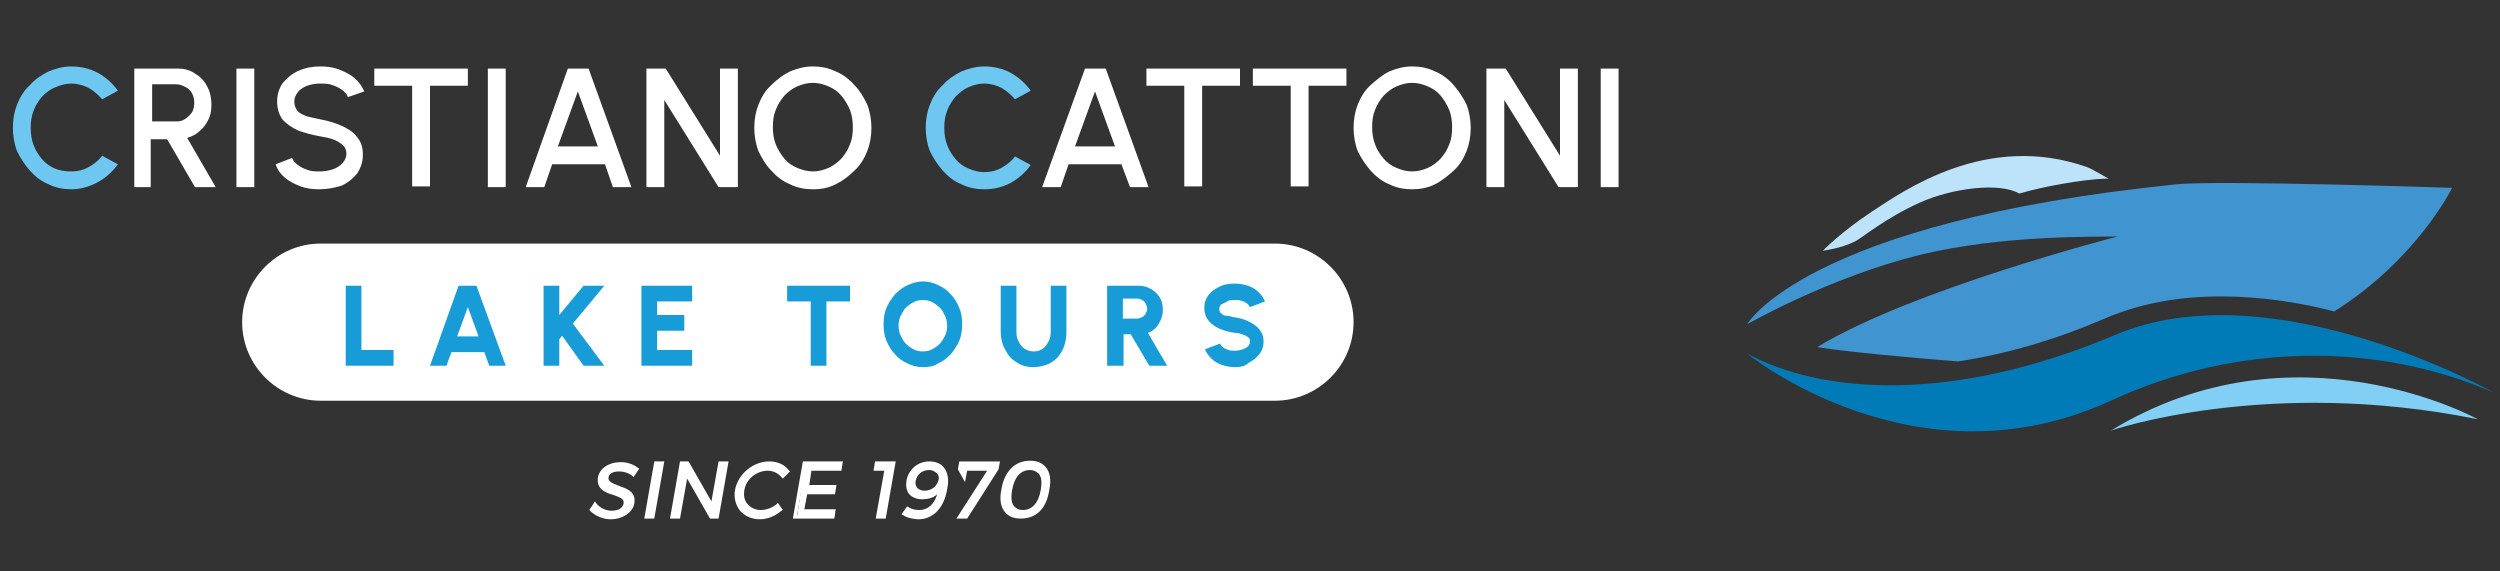
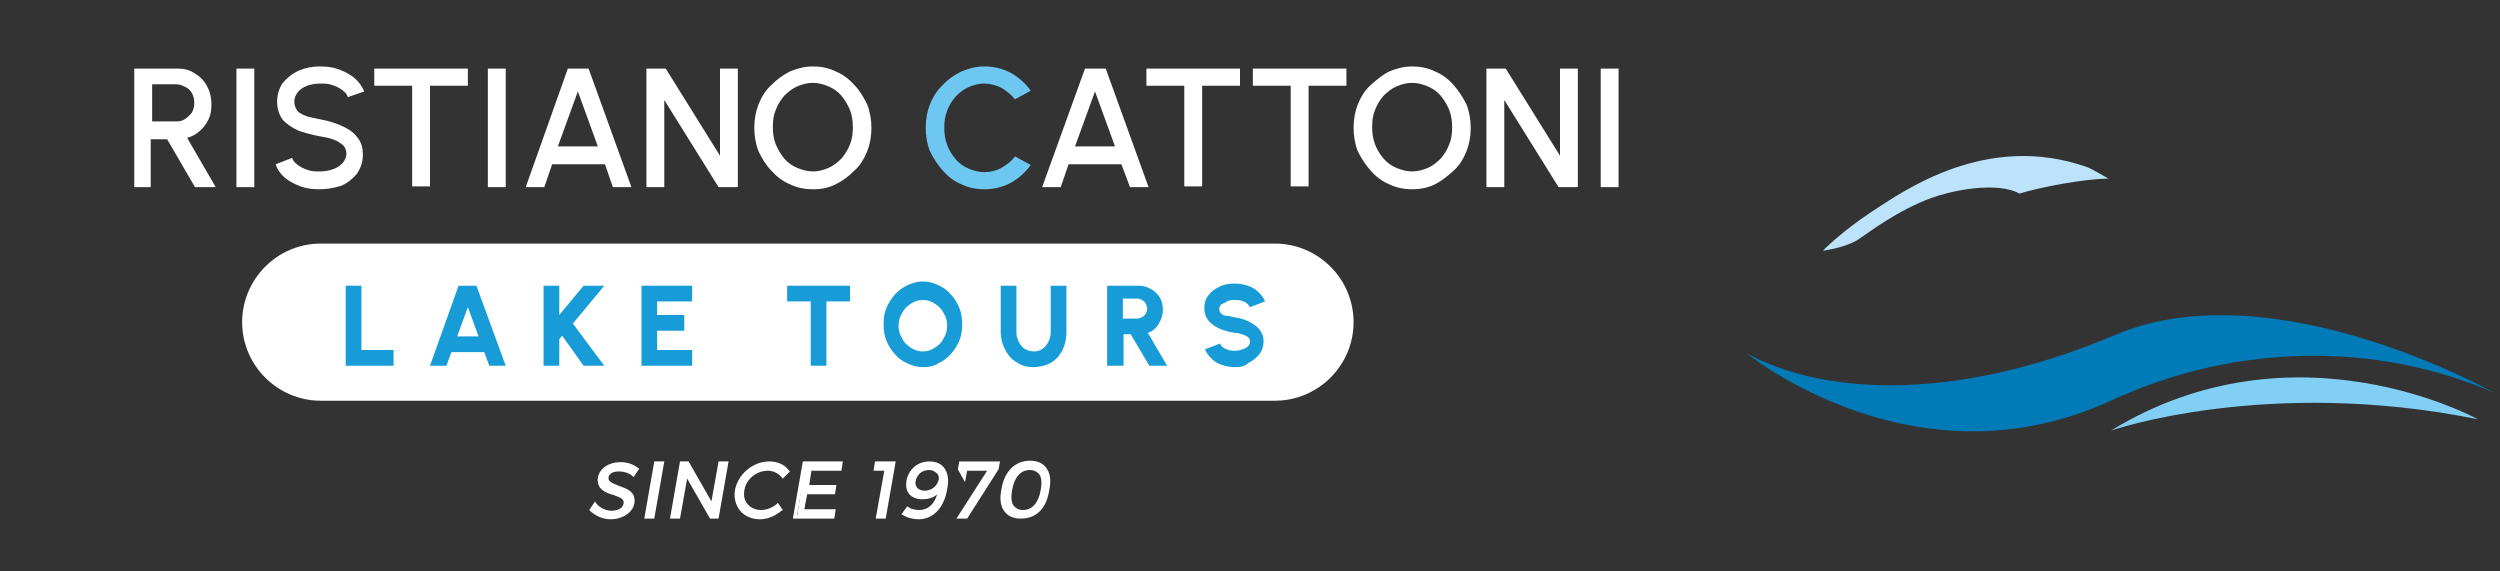
<svg xmlns="http://www.w3.org/2000/svg" version="1.1" id="Livello_2_1_" x="0px" y="0px" width="350px" height="80px" viewBox="0 0 350 80" style="enable-background:new 0 0 350 80;" xml:space="preserve">
  <rect x="0" y="0" width="350" height="80" fill="#333333" stroke="none" />
  <style type="text/css">
	.st0{fill:#4094D0;}
	.st1{fill:#017BB8;}
	.st2{fill:#BCE3F9;}
	.st3{fill:#81CFF4;}
	.st4{fill:#FFFFFF;}
	.st5{fill:#6DC7F1;}
	.st6{fill:#189CD8;}
</style>
  <g>
-     <path class="st0" d="M296.5,33.1c0,0-28.8,7.4-42.1,15.5c4.5,0.7,13.3,1.5,19.7,2c6.7-1,13.6-3,20.8-6.1c4.7-2,10.1-3,16-3   c5.5,0,10.9,0.8,15.9,2.1c11.6-7.3,16.5-17.3,16.5-17.3s-32.6-1.1-38.6-0.5c-52,5.3-60.1,19.6-60.1,19.6s11.3-6.5,24.1-9.7   C280.6,32.8,293.9,33.2,296.5,33.1z" />
    <path class="st1" d="M349.2,55c0,0-31-17.5-53.1-8.1c-23.2,9.8-41.4,8.1-51.5,2.6c0,0,23.5,19.2,50.9,6.6   C313.2,47.9,333,47.9,349.2,55z" />
    <path class="st2" d="M292.2,23.4c0.8,0.3,2.4,1.3,3,1.6c-0.1,0-0.2,0-0.2,0c-3.6,0.1-9.3,1.2-12.3,2.1c-2.7-1.6-9.4-0.8-14,1.3   c-4.7,2.1-8,4.9-9,5.4c-2,1-4.5,1.3-4.5,1.3c0,0,2.5-2.6,6.9-5.5C266.4,26.8,278.1,18.4,292.2,23.4z" />
    <path class="st3" d="M346.9,58.7c0,0-25.6-14.2-51.4,1.6C295.4,60.3,317.4,52.7,346.9,58.7z" />
  </g>
  <path class="st4" d="M178.5,56.1H44.9c-6,0-11-4.9-11-11v0c0-6,4.9-11,11-11h133.6c6,0,11,4.9,11,11v0  C189.5,51.2,184.5,56.1,178.5,56.1z" />
  <g>
-     <path class="st5" d="M10,26.5c-1.1,0-2.2-0.2-3.2-0.7c-1-0.4-1.9-1.1-2.6-1.9c-0.7-0.8-1.3-1.7-1.8-2.7c-0.4-1-0.6-2.2-0.6-3.3   c0-1.2,0.2-2.3,0.6-3.3c0.4-1,1-2,1.8-2.7c0.7-0.8,1.6-1.4,2.6-1.9c1-0.4,2-0.7,3.2-0.7c1.3,0,2.6,0.3,3.7,0.9s2.1,1.5,2.8,2.5   l-2.2,1.2c-0.5-0.6-1.2-1.2-1.9-1.6c-0.8-0.4-1.6-0.6-2.4-0.6c-0.8,0-1.5,0.2-2.2,0.5C7,12.5,6.4,13,5.9,13.5   c-0.5,0.6-0.9,1.2-1.2,2S4.3,17,4.3,17.9c0,0.8,0.1,1.6,0.4,2.4s0.7,1.4,1.2,2c0.5,0.6,1.1,1,1.8,1.3C8.4,23.9,9.2,24,10,24   c0.9,0,1.7-0.2,2.4-0.6s1.4-0.9,1.9-1.6l2.2,1.2c-0.7,1-1.7,1.9-2.8,2.5S11.3,26.5,10,26.5z" />
    <path class="st4" d="M18.8,26.2V9.6h6.1c0.9,0,1.7,0.2,2.4,0.7c0.7,0.4,1.3,1,1.7,1.8c0.4,0.7,0.6,1.6,0.6,2.5   c0,0.8-0.1,1.5-0.4,2.1c-0.3,0.6-0.7,1.2-1.2,1.6c-0.5,0.5-1.1,0.8-1.8,1l4,6.9h-2.9l-3.9-6.7h-2.3v6.7H18.8z M21.3,17h3.4   c0.5,0,0.9-0.1,1.3-0.4s0.7-0.6,0.9-0.9c0.2-0.4,0.3-0.8,0.3-1.3s-0.1-0.9-0.3-1.3c-0.2-0.4-0.5-0.7-0.9-0.9s-0.8-0.4-1.3-0.4h-3.4   V17z" />
    <path class="st4" d="M33.1,26.2V9.6h2.5v16.6H33.1z" />
    <path class="st4" d="M44.7,26.5c-0.9,0-1.8-0.1-2.6-0.4c-0.8-0.3-1.6-0.7-2.2-1.2c-0.6-0.5-1.1-1.2-1.3-1.9l2.3-0.9   c0.1,0.4,0.4,0.7,0.8,1c0.4,0.3,0.8,0.5,1.4,0.7c0.5,0.2,1.1,0.2,1.7,0.2c0.6,0,1.2-0.1,1.8-0.3c0.6-0.2,1-0.5,1.4-0.9   c0.3-0.4,0.5-0.8,0.5-1.3c0-0.5-0.2-0.9-0.5-1.2c-0.4-0.3-0.8-0.6-1.4-0.8c-0.6-0.2-1.1-0.3-1.7-0.4c-1.2-0.2-2.2-0.5-3.1-0.8   c-0.9-0.4-1.6-0.9-2.2-1.5c-0.5-0.7-0.8-1.5-0.8-2.6c0-1,0.3-1.9,0.8-2.6c0.6-0.7,1.3-1.3,2.2-1.7c0.9-0.4,1.9-0.6,3-0.6   c0.9,0,1.8,0.1,2.6,0.4c0.8,0.3,1.6,0.7,2.2,1.2c0.6,0.5,1.1,1.2,1.4,1.9l-2.3,0.8c-0.1-0.4-0.4-0.7-0.8-1   c-0.4-0.3-0.8-0.5-1.4-0.7c-0.5-0.2-1.1-0.2-1.7-0.2c-0.6,0-1.2,0.1-1.8,0.3c-0.5,0.2-1,0.5-1.3,0.9c-0.3,0.4-0.5,0.8-0.5,1.3   c0,0.6,0.2,1,0.5,1.4c0.3,0.3,0.8,0.5,1.3,0.7c0.5,0.1,1.2,0.3,1.8,0.4c1.1,0.2,2.1,0.5,3,0.9c0.9,0.4,1.7,0.9,2.2,1.6   c0.6,0.7,0.8,1.5,0.8,2.5c0,1-0.3,1.8-0.8,2.6c-0.6,0.7-1.3,1.3-2.2,1.7C46.8,26.3,45.8,26.5,44.7,26.5z" />
    <path class="st4" d="M65.5,9.6V12h-5.3v14.1h-2.5V12h-5.3V9.6H65.5z" />
    <path class="st4" d="M68.3,26.2V9.6h2.5v16.6H68.3z" />
    <path class="st4" d="M79.5,9.6h2.9l6,16.6h-2.6L84.7,23h-7.4l-1.1,3.2h-2.6L79.5,9.6z M78.1,20.5h5.6l-2.8-7.7L78.1,20.5z" />
    <path class="st4" d="M90.5,26.2V9.6h2.7l7.6,12.2V9.6h2.5v16.6h-2.7L93,14v12.2H90.5z" />
    <path class="st4" d="M113.8,26.5c-1.1,0-2.2-0.2-3.2-0.7c-1-0.4-1.9-1.1-2.6-1.9c-0.8-0.8-1.3-1.7-1.8-2.7c-0.4-1-0.6-2.2-0.6-3.3   c0-1.2,0.2-2.3,0.6-3.3c0.4-1,1-2,1.8-2.7c0.8-0.8,1.6-1.4,2.6-1.9c1-0.4,2-0.7,3.2-0.7c1.1,0,2.2,0.2,3.2,0.7   c1,0.4,1.9,1.1,2.6,1.9c0.8,0.8,1.3,1.7,1.8,2.7c0.4,1,0.6,2.2,0.6,3.3c0,1.2-0.2,2.3-0.6,3.3c-0.4,1-1,2-1.8,2.7   c-0.8,0.8-1.6,1.4-2.6,1.9C116,26.3,115,26.5,113.8,26.5z M113.8,24c0.8,0,1.5-0.2,2.2-0.5c0.7-0.3,1.3-0.8,1.8-1.3   c0.5-0.6,0.9-1.2,1.2-2c0.3-0.7,0.4-1.5,0.4-2.4c0-0.8-0.1-1.6-0.4-2.4c-0.3-0.7-0.7-1.4-1.2-2c-0.5-0.6-1.1-1-1.8-1.3   c-0.7-0.3-1.4-0.5-2.2-0.5s-1.5,0.2-2.2,0.5c-0.7,0.3-1.3,0.8-1.8,1.3c-0.5,0.6-0.9,1.2-1.2,2c-0.3,0.7-0.4,1.5-0.4,2.4   c0,0.8,0.1,1.6,0.4,2.4c0.3,0.7,0.7,1.4,1.2,2c0.5,0.6,1.1,1,1.8,1.3S113.1,24,113.8,24z" />
    <path class="st5" d="M137.8,26.5c-1.1,0-2.2-0.2-3.2-0.7c-1-0.4-1.9-1.1-2.6-1.9c-0.7-0.8-1.3-1.7-1.8-2.7c-0.4-1-0.6-2.2-0.6-3.3   c0-1.2,0.2-2.3,0.6-3.3c0.4-1,1-2,1.8-2.7c0.7-0.8,1.6-1.4,2.6-1.9c1-0.4,2-0.7,3.2-0.7c1.3,0,2.6,0.3,3.7,0.9s2.1,1.5,2.8,2.5   l-2.2,1.2c-0.5-0.6-1.2-1.2-1.9-1.6c-0.8-0.4-1.6-0.6-2.4-0.6c-0.8,0-1.5,0.2-2.2,0.5c-0.7,0.3-1.3,0.8-1.8,1.3   c-0.5,0.6-0.9,1.2-1.2,2s-0.4,1.5-0.4,2.4c0,0.8,0.1,1.6,0.4,2.4s0.7,1.4,1.2,2c0.5,0.6,1.1,1,1.8,1.3c0.7,0.3,1.4,0.5,2.2,0.5   c0.9,0,1.7-0.2,2.4-0.6s1.4-0.9,1.9-1.6l2.2,1.2c-0.7,1-1.7,1.9-2.8,2.5S139.1,26.5,137.8,26.5z" />
    <path class="st4" d="M151.9,9.6h2.9l6,16.6h-2.6l-1.2-3.2h-7.4l-1.1,3.2h-2.6L151.9,9.6z M150.5,20.5h5.6l-2.8-7.7L150.5,20.5z" />
    <path class="st4" d="M173.6,9.6V12h-5.3v14.1h-2.5V12h-5.3V9.6H173.6z" />
    <path class="st4" d="M188.5,9.6V12h-5.3v14.1h-2.5V12h-5.3V9.6H188.5z" />
    <path class="st4" d="M197.7,26.5c-1.1,0-2.2-0.2-3.2-0.7c-1-0.4-1.9-1.1-2.6-1.9s-1.3-1.7-1.8-2.7c-0.4-1-0.6-2.2-0.6-3.3   c0-1.2,0.2-2.3,0.6-3.3c0.4-1,1-2,1.8-2.7s1.6-1.4,2.6-1.9c1-0.4,2-0.7,3.2-0.7c1.1,0,2.2,0.2,3.2,0.7c1,0.4,1.9,1.1,2.6,1.9   s1.3,1.7,1.8,2.7c0.4,1,0.6,2.2,0.6,3.3c0,1.2-0.2,2.3-0.6,3.3c-0.4,1-1,2-1.8,2.7s-1.6,1.4-2.6,1.9   C199.9,26.3,198.8,26.5,197.7,26.5z M197.7,24c0.8,0,1.5-0.2,2.2-0.5c0.7-0.3,1.3-0.8,1.8-1.3c0.5-0.6,0.9-1.2,1.2-2   c0.3-0.7,0.4-1.5,0.4-2.4c0-0.8-0.1-1.6-0.4-2.4c-0.3-0.7-0.7-1.4-1.2-2c-0.5-0.6-1.1-1-1.8-1.3c-0.7-0.3-1.4-0.5-2.2-0.5   c-0.8,0-1.5,0.2-2.2,0.5c-0.7,0.3-1.3,0.8-1.8,1.3c-0.5,0.6-0.9,1.2-1.2,2c-0.3,0.7-0.4,1.5-0.4,2.4c0,0.8,0.1,1.6,0.4,2.4   s0.7,1.4,1.2,2c0.5,0.6,1.1,1,1.8,1.3S196.9,24,197.7,24z" />
    <path class="st4" d="M208.1,26.2V9.6h2.7l7.6,12.2V9.6h2.5v16.6h-2.7L210.6,14v12.2H208.1z" />
    <path class="st4" d="M224.1,26.2V9.6h2.5v16.6H224.1z" />
  </g>
  <g>
    <g>
      <path class="st4" d="M83.3,70.5c0.6,0.7,1.5,1.1,2.3,1.1c1.1,0,1.8-0.4,2-1.2c0.4-2-4.1-0.9-3.6-3.6c0.2-1.2,1.4-1.9,2.9-1.9    c0.9,0,1.7,0.3,2.3,0.7l-0.5,0.8c-0.6-0.5-1.4-0.6-2-0.6c-1,0-1.7,0.4-1.8,1c-0.3,1.9,4.1,0.9,3.6,3.7c-0.2,1.3-1.5,2.1-3.1,2.1    c-1.1,0-2.1-0.5-2.7-1.2L83.3,70.5z" />
      <path class="st4" d="M85.5,72.7c-1.1,0-2.2-0.5-2.9-1.2l-0.1-0.1l0.8-1.2l0.2,0.3c0.5,0.6,1.3,1,2.1,1c1,0,1.6-0.4,1.7-1    c0.1-0.6-0.3-0.8-1.4-1.2c-1.1-0.3-2.4-0.8-2.2-2.4c0.2-1.3,1.5-2.2,3.2-2.2c0.9,0,1.8,0.3,2.4,0.8l0.2,0.1l-0.8,1.2l-0.2-0.2    c-0.5-0.4-1.2-0.6-1.8-0.6c-0.9,0-1.4,0.3-1.5,0.8c-0.1,0.6,0.4,0.8,1.4,1.2c1.1,0.4,2.5,0.8,2.2,2.5    C88.6,71.7,87.2,72.7,85.5,72.7z M83.1,71.2c0.6,0.6,1.5,0.9,2.4,0.9c1.5,0,2.6-0.7,2.8-1.9c0.2-1.2-0.5-1.5-1.8-1.9    c-0.9-0.3-2-0.6-1.8-1.7c0.1-0.7,0.9-1.2,2-1.2c0.7,0,1.3,0.2,1.9,0.5l0.2-0.4c-0.5-0.3-1.2-0.5-1.9-0.5c-1.5,0-2.5,0.7-2.7,1.7    c-0.2,1.2,0.5,1.5,1.8,1.9c0.9,0.3,2,0.6,1.8,1.8c-0.1,0.8-1,1.4-2.2,1.4c-0.8,0-1.7-0.3-2.3-0.9L83.1,71.2z" />
    </g>
    <g>
      <path class="st4" d="M91.8,64.8h0.9l-1.3,7.5h-0.9L91.8,64.8z" />
      <path class="st4" d="M91.6,72.6h-1.4l1.4-8H93L91.6,72.6z M90.8,72.1h0.4l1.2-7H92L90.8,72.1z" />
    </g>
    <g>
      <path class="st4" d="M95.5,64.8h0.9l3.5,6.1l1.1-6.1h0.8l-1.3,7.5h-0.9l-3.5-6l-1.1,6h-0.9L95.5,64.8z" />
      <path class="st4" d="M100.6,72.6h-1.2l-3.2-5.6l-1,5.6h-1.4l1.4-8h1.2l3.2,5.6l1-5.6h1.4L100.6,72.6z M99.7,72.1h0.5l1.2-7h-0.3    l-1.2,6.5l-3.7-6.5h-0.5l-1.2,7h0.4l1.2-6.5L99.7,72.1z" />
    </g>
    <g>
      <path class="st4" d="M107.8,64.8c1,0,2,0.4,2.6,1.1l-0.6,0.7c-0.5-0.6-1.2-0.9-2.1-0.9c-1.7,0-3.3,1.3-3.6,3c-0.3,1.6,0.8,3,2.5,3    c0.8,0,1.7-0.3,2.4-0.9l0.4,0.6c-0.9,0.7-2,1.2-3,1.2c-2.2,0-3.6-1.7-3.2-3.8C103.6,66.5,105.6,64.8,107.8,64.8z" />
      <path class="st4" d="M106.4,72.7c-1.1,0-2.1-0.4-2.8-1.2c-0.6-0.8-0.9-1.8-0.7-2.9c0.4-2.2,2.5-4,4.8-4c1.1,0,2.1,0.4,2.7,1.2    l0.2,0.2l-1,1l-0.2-0.2c-0.4-0.5-1.1-0.9-1.9-0.9c-1.6,0-3.1,1.2-3.3,2.8c-0.1,0.7,0,1.4,0.5,1.9c0.4,0.5,1.1,0.8,1.8,0.8    c0.8,0,1.6-0.3,2.2-0.8l0.2-0.2l0.7,1l-0.2,0.1C108.6,72.2,107.5,72.7,106.4,72.7z M107.8,65.1c-2.1,0-4,1.6-4.3,3.6    c-0.2,1,0,1.8,0.6,2.5c0.6,0.7,1.4,1,2.4,1c0.9,0,1.8-0.3,2.7-1L109,71c-0.7,0.5-1.5,0.8-2.3,0.8c-0.9,0-1.7-0.3-2.2-1    c-0.5-0.6-0.7-1.4-0.6-2.3c0.3-1.8,2-3.2,3.8-3.2c0.8,0,1.5,0.3,2.1,0.8l0.3-0.3C109.5,65.4,108.7,65.1,107.8,65.1z" />
    </g>
    <g>
      <path class="st4" d="M112.7,64.8h5.1l-0.1,0.8h-4.2l-0.4,2.5h3.8l-0.1,0.8h-3.8l-0.5,2.6h4.4l-0.1,0.8h-5.2L112.7,64.8z" />
      <path class="st4" d="M116.8,72.6H111l1.4-8h5.6l-0.2,1.3h-4.2l-0.3,2h3.8l-0.2,1.3H113l-0.4,2.1h4.4L116.8,72.6z M111.6,72.1h4.7    l0.1-0.3H112l0.5-3.1h3.8l0.1-0.3h-3.8l0.5-3h4.2l0.1-0.3h-4.6L111.6,72.1z" />
    </g>
    <g>
      <path class="st4" d="M122.7,64.8h2.4l-1.3,7.5h-0.9l1.2-6.7h-1.5L122.7,64.8z" />
      <path class="st4" d="M124,72.6h-1.4l1.2-6.7h-1.5l0.2-1.3h2.9L124,72.6z M123.2,72.1h0.3l1.2-7h-1.9l-0.1,0.3h1.5L123.2,72.1z" />
    </g>
    <g>
      <path class="st4" d="M130.2,64.8c1.8,0,2.7,1.3,2.3,3.6c-0.4,2.4-1.9,4-3.8,4c-0.7,0-1.5-0.2-2-0.5l0.5-0.7    c0.4,0.3,1.1,0.5,1.6,0.5c1.6,0,2.7-1.3,2.9-3.4c-0.5,0.9-1.4,1.4-2.5,1.4c-1.5,0-2.2-0.9-2-2.4C127.4,65.8,128.6,64.8,130.2,64.8    z M129.4,68.9c1.2,0,2-0.8,2.2-1.7c0.1-0.7-0.3-1.6-1.5-1.6c-1.1,0-1.9,0.6-2.1,1.7C127.8,68.3,128.3,68.9,129.4,68.9z" />
      <path class="st4" d="M128.6,72.7c-0.7,0-1.6-0.2-2.2-0.6l-0.2-0.1l0.8-1.1l0.2,0.1c0.4,0.3,1,0.4,1.5,0.4c1.2,0,2.1-0.8,2.5-2.2    c-0.5,0.5-1.3,0.7-2.1,0.7c-0.8,0-1.4-0.3-1.8-0.7c-0.4-0.5-0.5-1.1-0.4-1.9c0.3-1.6,1.6-2.7,3.2-2.7c0.9,0,1.6,0.3,2,0.8    c0.6,0.7,0.8,1.8,0.5,3.1C132.2,71,130.7,72.7,128.6,72.7z M127,71.8c0.5,0.2,1.1,0.4,1.7,0.4c1.8,0,3.1-1.4,3.6-3.8    c0.2-1.2,0.1-2.1-0.4-2.7c-0.4-0.4-0.9-0.7-1.6-0.7c-1.4,0-2.5,0.9-2.7,2.3c-0.1,0.6,0,1.2,0.3,1.5c0.3,0.4,0.8,0.5,1.4,0.5    c0.9,0,1.6-0.3,2-0.9c-0.4,0.4-1,0.7-1.7,0.7c-0.6,0-1.1-0.2-1.4-0.5c-0.3-0.3-0.4-0.8-0.3-1.4c0.2-1.2,1.1-1.9,2.3-1.9    c0.8,0,1.2,0.3,1.5,0.6c0.3,0.4,0.4,0.9,0.3,1.3c0,0,0,0.1,0,0.1l0.2-0.3l-0.1,1.3c-0.3,2.2-1.4,3.6-3.1,3.6    c-0.5,0-1.1-0.1-1.6-0.4L127,71.8z M130.1,65.8c-1,0-1.7,0.6-1.9,1.5c-0.1,0.4,0,0.7,0.2,1c0.2,0.2,0.6,0.4,1,0.4    c1.1,0,1.8-0.7,2-1.5c0.1-0.3,0-0.7-0.2-0.9C130.9,66,130.5,65.8,130.1,65.8z" />
    </g>
    <g>
      <path class="st4" d="M134.5,64.8h5.2l-0.1,0.7l-4.3,6.8h-0.9l4.3-6.7h-3.5l-0.2,1.1l-0.6-1.1L134.5,64.8z" />
      <path class="st4" d="M135.4,72.6h-1.5l4.3-6.7h-2.8l-0.3,1.6l-1-1.8l0.2-1.1h5.7l-0.2,1.1L135.4,72.6z M134.8,72.1h0.3l4.2-6.7    l0.1-0.4h-4.7l-0.1,0.5l0.2,0.4l0.1-0.6h4.2L134.8,72.1z" />
    </g>
    <g>
      <path class="st4" d="M144.3,64.8c2,0,2.9,1.4,2.4,3.8s-1.8,3.8-3.8,3.8s-2.9-1.4-2.4-3.8S142.3,64.8,144.3,64.8z M143.1,71.7    c1.5,0,2.4-1,2.8-3.1c0.4-2-0.2-3.1-1.7-3.1s-2.4,1-2.8,3.1C141,70.6,141.6,71.7,143.1,71.7z" />
      <path class="st4" d="M142.9,72.6c-1,0-1.7-0.3-2.2-0.9c-0.6-0.7-0.8-1.8-0.5-3.2c0.4-2.5,1.9-4,4-4c1,0,1.7,0.3,2.2,0.9    c0.6,0.7,0.8,1.8,0.5,3.2C146.5,71.2,145.1,72.6,142.9,72.6z M144.3,65.1c-1.9,0-3.1,1.3-3.5,3.6c-0.2,1.3-0.1,2.2,0.4,2.8    c0.4,0.5,1,0.7,1.8,0.7c1.9,0,3.1-1.3,3.5-3.6c0.2-1.3,0.1-2.2-0.4-2.8C145.7,65.3,145.1,65.1,144.3,65.1z M143.1,71.9    c-0.7,0-1.2-0.2-1.6-0.6c-0.5-0.6-0.6-1.5-0.4-2.7c0.5-2.7,1.9-3.3,3-3.3c0.7,0,1.2,0.2,1.6,0.6c0.5,0.6,0.6,1.5,0.4,2.7    C145.6,71.4,144.2,71.9,143.1,71.9z M144.2,65.8c-1.3,0-2.2,1-2.5,2.8c-0.2,1.1-0.1,1.9,0.3,2.3c0.3,0.3,0.6,0.5,1.2,0.5    c1.3,0,2.2-1,2.5-2.8c0.2-1.1,0.1-1.9-0.3-2.3C145.1,66,144.7,65.8,144.2,65.8z" />
    </g>
  </g>
  <g>
    <path class="st6" d="M48.4,51.2V40h2.2v9h4.5v2.2H48.4z" />
    <path class="st6" d="M64.2,40h2.5l4.1,11.2h-2.3l-0.7-1.9h-4.6l-0.7,1.9h-2.3L64.2,40z M64,47.1h3L65.5,43L64,47.1z" />
    <path class="st6" d="M84.6,51.2h-2.9l-3-4.2l-0.4,0.5v3.7h-2.2V40h2.2v4.1l3.4-4.1h2.9l-4.4,5.3L84.6,51.2z" />
    <path class="st6" d="M89.8,51.2V40h7.1v2.2H92v1.9h3.8v2.2H92V49h4.9v2.2H89.8z" />
    <path class="st6" d="M119,40v2.2h-3.3v9h-2.2v-9h-3.3V40H119z" />
    <path class="st6" d="M129.2,51.4c-0.8,0-1.5-0.2-2.1-0.5c-0.7-0.3-1.3-0.7-1.8-1.3c-0.5-0.5-0.9-1.2-1.2-1.9   c-0.3-0.7-0.4-1.5-0.4-2.3c0-0.8,0.1-1.6,0.4-2.3s0.7-1.3,1.2-1.9c0.5-0.5,1.1-1,1.8-1.3c0.7-0.3,1.4-0.5,2.1-0.5   c0.8,0,1.5,0.2,2.1,0.5c0.7,0.3,1.3,0.7,1.8,1.3c0.5,0.5,0.9,1.2,1.2,1.9s0.4,1.5,0.4,2.3c0,0.8-0.1,1.6-0.4,2.3   c-0.3,0.7-0.7,1.3-1.2,1.9c-0.5,0.5-1.1,1-1.8,1.3C130.7,51.3,130,51.4,129.2,51.4z M129.2,49.2c0.5,0,0.9-0.1,1.3-0.3   c0.4-0.2,0.8-0.5,1.1-0.8c0.3-0.3,0.5-0.7,0.7-1.1c0.2-0.4,0.3-0.9,0.3-1.4c0-0.5-0.1-1-0.3-1.4c-0.2-0.4-0.4-0.8-0.7-1.1   c-0.3-0.3-0.7-0.6-1.1-0.8s-0.8-0.3-1.3-0.3s-0.9,0.1-1.3,0.3c-0.4,0.2-0.8,0.5-1.1,0.8c-0.3,0.3-0.5,0.7-0.7,1.1   c-0.2,0.4-0.3,0.9-0.3,1.4c0,0.5,0.1,1,0.3,1.4c0.2,0.4,0.4,0.8,0.7,1.1c0.3,0.3,0.7,0.6,1.1,0.8C128.3,49.1,128.7,49.2,129.2,49.2   z" />
    <path class="st6" d="M144.7,51.4c-0.9,0-1.7-0.2-2.4-0.7c-0.7-0.4-1.2-1-1.6-1.8c-0.4-0.7-0.6-1.6-0.6-2.5V40h2.2v6.5   c0,0.5,0.1,0.9,0.3,1.3c0.2,0.4,0.4,0.7,0.8,1c0.3,0.2,0.8,0.4,1.3,0.4c0.5,0,0.9-0.1,1.3-0.4c0.3-0.2,0.6-0.6,0.8-1   c0.2-0.4,0.3-0.9,0.3-1.3V40h2.2v6.5c0,0.7-0.1,1.3-0.3,1.9c-0.2,0.6-0.5,1.1-0.9,1.6c-0.4,0.4-0.9,0.8-1.4,1   S145.4,51.4,144.7,51.4z" />
    <path class="st6" d="M155,51.2V40h4.5c0.6,0,1.2,0.2,1.7,0.5c0.5,0.3,0.9,0.7,1.2,1.2c0.3,0.5,0.4,1.1,0.4,1.7   c0,0.5-0.1,0.9-0.3,1.4c-0.2,0.4-0.4,0.8-0.7,1.1c-0.3,0.3-0.7,0.6-1.1,0.7l2.7,4.6h-2.5l-2.6-4.4h-1v4.4H155z M157.2,44.6h2   c0.2,0,0.5-0.1,0.7-0.2s0.4-0.3,0.5-0.5c0.1-0.2,0.2-0.4,0.2-0.7c0-0.2-0.1-0.5-0.2-0.7s-0.3-0.4-0.5-0.5c-0.2-0.1-0.4-0.2-0.7-0.2   h-2V44.6z" />
    <path class="st6" d="M172.9,51.4c-0.6,0-1.2-0.1-1.8-0.3c-0.6-0.2-1.1-0.5-1.5-0.9c-0.4-0.4-0.7-0.8-0.9-1.3l2.1-0.8   c0.1,0.2,0.2,0.4,0.4,0.5c0.2,0.2,0.5,0.3,0.8,0.4c0.3,0.1,0.6,0.1,1,0.1c0.3,0,0.7-0.1,1-0.2c0.3-0.1,0.6-0.3,0.7-0.4   c0.2-0.2,0.3-0.4,0.3-0.7s-0.1-0.5-0.3-0.6c-0.2-0.2-0.5-0.3-0.8-0.4c-0.3-0.1-0.6-0.2-1-0.2c-0.8-0.1-1.5-0.3-2.2-0.6   c-0.6-0.3-1.1-0.6-1.5-1.1c-0.4-0.5-0.6-1.1-0.6-1.8c0-0.7,0.2-1.3,0.6-1.8c0.4-0.5,0.9-0.9,1.6-1.2c0.6-0.3,1.3-0.4,2.1-0.4   c0.6,0,1.2,0.1,1.8,0.3c0.6,0.2,1.1,0.5,1.5,0.9c0.4,0.4,0.7,0.8,0.9,1.3L175,43c-0.1-0.2-0.2-0.3-0.4-0.5   c-0.2-0.2-0.5-0.3-0.8-0.4c-0.3-0.1-0.6-0.1-1-0.1c-0.3,0-0.7,0-1,0.2s-0.6,0.3-0.8,0.4c-0.2,0.2-0.3,0.4-0.3,0.6   c0,0.3,0.1,0.6,0.3,0.7c0.2,0.2,0.4,0.3,0.7,0.3s0.6,0.1,1,0.2c0.8,0.1,1.5,0.3,2.1,0.6c0.6,0.3,1.2,0.7,1.5,1.1   c0.4,0.5,0.6,1,0.6,1.7c0,0.7-0.2,1.3-0.6,1.8c-0.4,0.5-0.9,0.9-1.5,1.2C174.3,51.3,173.6,51.4,172.9,51.4z" />
  </g>
</svg>